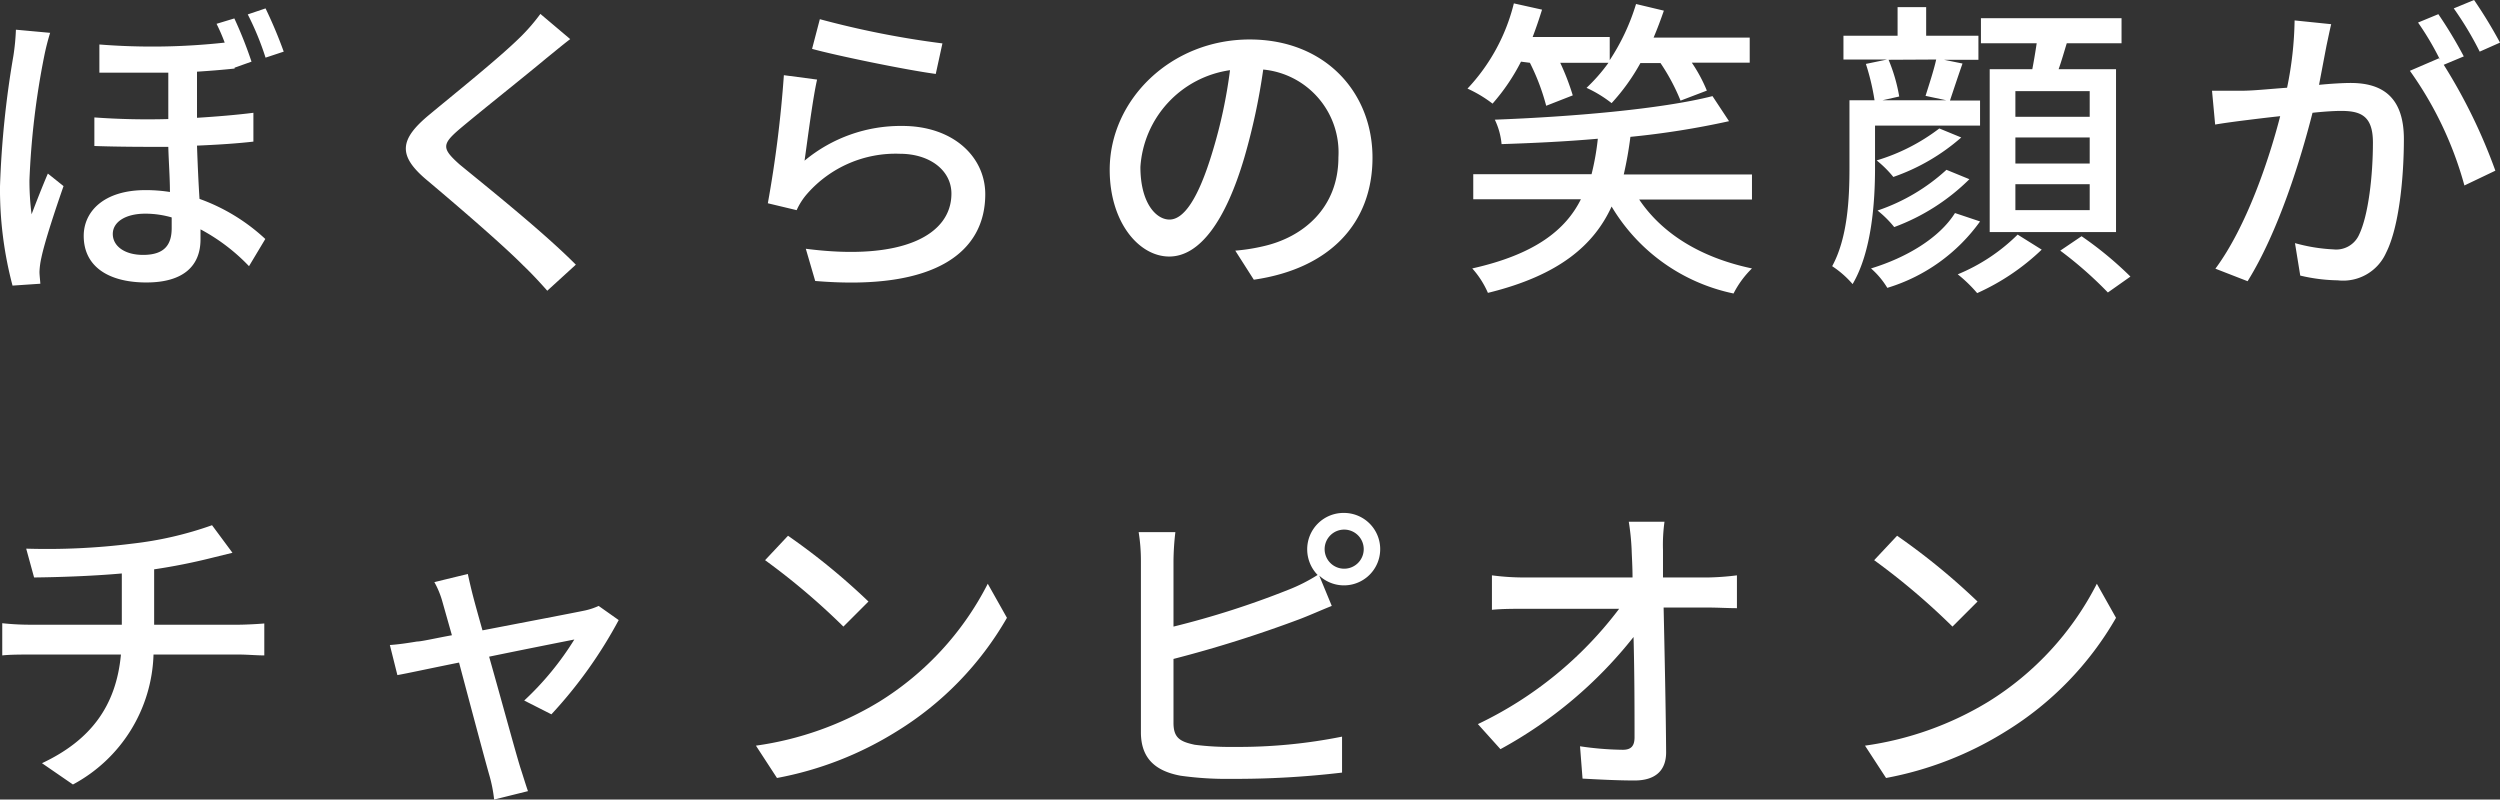
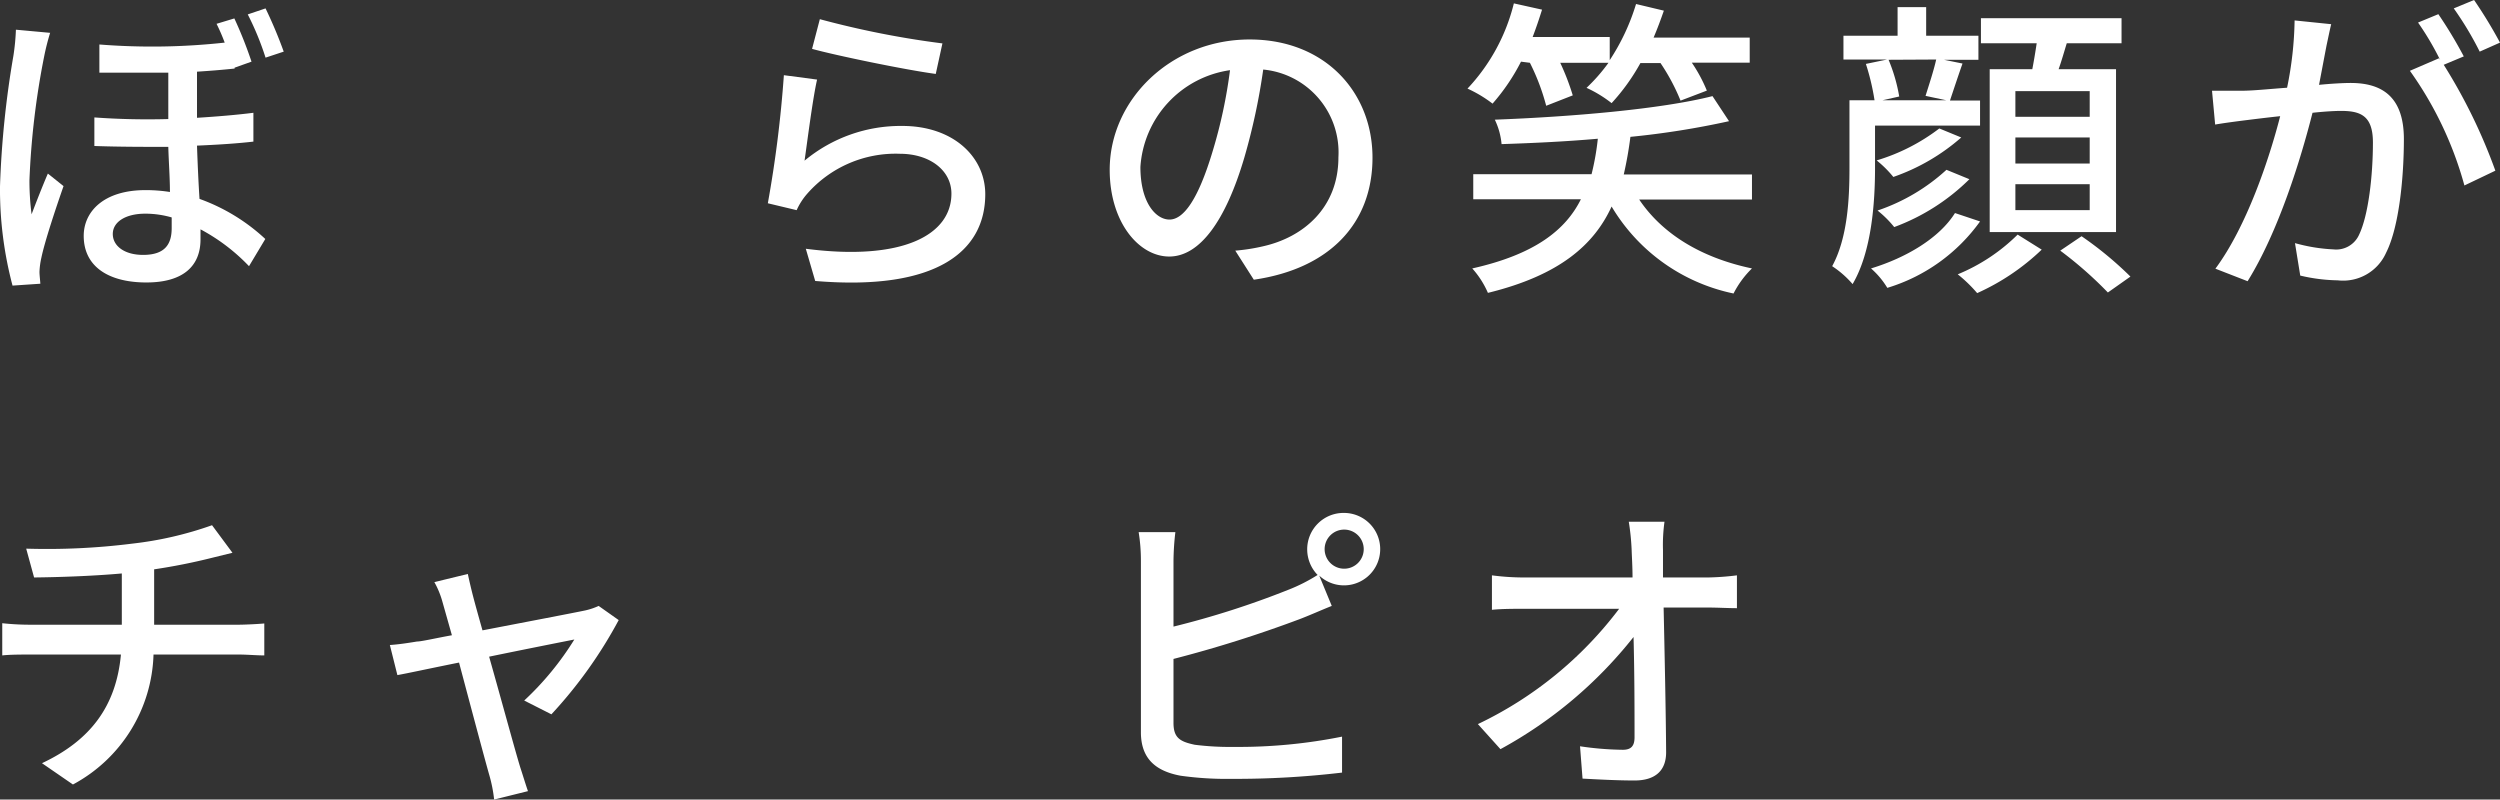
<svg xmlns="http://www.w3.org/2000/svg" viewBox="0 0 199.49 63.8">
  <rect x="0" y="0" width="199.49" height="63.8" fill="#333333" stroke="none" />
  <defs>
    <style>.cls-1{fill:#fff;}</style>
  </defs>
  <g id="レイヤー_2" data-name="レイヤー 2">
    <g id="レイアウト">
      <path class="cls-1" d="M3.52,4.52a63.06,63.06,0,0,0-1.17,9.85,20.85,20.85,0,0,0,.17,2.73c.38-1,.9-2.33,1.3-3.25l1.25,1c-.65,1.87-1.5,4.42-1.77,5.72a6.19,6.19,0,0,0-.15,1.12c0,.25.05.65.07.95L1,22.79a30,30,0,0,1-1-7.92A76.11,76.11,0,0,1,1.07,4.45a17.86,17.86,0,0,0,.2-2.08L4,2.62A19,19,0,0,0,3.52,4.52Zm16.55.4-1.35.48v.07c-.92.1-1.92.18-3,.25V9.4c1.62-.1,3.15-.23,4.5-.4v2.3c-1.3.15-2.83.25-4.5.32.05,1.5.12,3,.2,4.25a15.25,15.25,0,0,1,5.25,3.2l-1.3,2.17A15.28,15.28,0,0,0,16,18.3c0,.27,0,.55,0,.8,0,2.12-1.37,3.44-4.32,3.44s-5-1.22-5-3.72c0-1.92,1.58-3.65,4.93-3.65a12.42,12.42,0,0,1,1.95.15c0-1.15-.1-2.42-.13-3.6-1.92,0-3.92,0-5.9-.07l0-2.28a58.73,58.73,0,0,0,5.9.13V5.8c-1.7,0-3.53,0-5.5,0V3.55a53.3,53.3,0,0,0,10-.15,15.32,15.32,0,0,0-.65-1.5l1.42-.43A33.21,33.21,0,0,1,20.07,4.92ZM11.42,20.34c1.78,0,2.28-.89,2.28-2.14,0-.23,0-.53,0-.85a7.61,7.61,0,0,0-2.1-.3C10,17.05,9,17.72,9,18.67S9.92,20.34,11.42,20.34ZM22.64,4.12l-1.45.48a22.66,22.66,0,0,0-1.42-3.45L21.19.67A36.61,36.61,0,0,1,22.64,4.12Z" />
-       <path class="cls-1" d="M43.57,4.67c-1.67,1.4-5.12,4.13-6.9,5.63-1.42,1.22-1.42,1.55,0,2.82,2.13,1.75,6.68,5.38,9.28,8l-2.28,2.08c-.6-.68-1.25-1.38-1.9-2-1.67-1.69-5.4-4.89-7.72-6.84s-2.18-3.23.2-5.2c1.92-1.6,5.55-4.5,7.25-6.18a14.9,14.9,0,0,0,1.62-1.87L45.5,3.12C44.87,3.6,44.07,4.27,43.57,4.67Z" />
      <path class="cls-1" d="M64.2,12.82A12,12,0,0,1,72,10.05c4.07,0,6.62,2.47,6.62,5.45,0,4.5-3.8,7.74-13.57,6.92l-.75-2.57c7.72,1,11.62-1.1,11.62-4.4,0-1.85-1.72-3.18-4.12-3.18a9.39,9.39,0,0,0-7.38,3.18,5.2,5.2,0,0,0-.85,1.32l-2.3-.55A95,95,0,0,0,62.55,6l2.65.35C64.85,7.87,64.42,11.3,64.2,12.82Zm11-9.35L74.67,5.9c-2.45-.33-8-1.48-9.87-2l.62-2.37A72.53,72.53,0,0,0,75.25,3.47Z" />
      <path class="cls-1" d="M100.05,22.32,98.57,20a15,15,0,0,0,2.23-.35c3.2-.72,6-3.07,6-7.1a6.64,6.64,0,0,0-6-7,50.43,50.43,0,0,1-1.5,7c-1.5,5.1-3.58,7.92-6,7.92s-4.75-2.74-4.75-6.92c0-5.6,4.9-10.4,11.17-10.4,6,0,9.8,4.2,9.8,9.43S106.12,21.44,100.05,22.32Zm-6.73-4.8c1.13,0,2.3-1.62,3.45-5.47A39.39,39.39,0,0,0,98.15,5.6,8.35,8.35,0,0,0,91,13.32C91,16.2,92.25,17.52,93.32,17.52Z" />
      <path class="cls-1" d="M121.37,4.92a16.21,16.21,0,0,1-2.27,3.35,10.16,10.16,0,0,0-2-1.2A15.21,15.21,0,0,0,120.8.27l2.25.5c-.23.73-.48,1.48-.75,2.18h6.15V4.8a17.2,17.2,0,0,0,2.1-4.48l2.22.53c-.25.72-.52,1.45-.82,2.15h7.67V5H135a12.14,12.14,0,0,1,1.2,2.23l-2.1.8a16.08,16.08,0,0,0-1.6-3h-1.6a16.43,16.43,0,0,1-2.3,3.2,9.88,9.88,0,0,0-2-1.22,14,14,0,0,0,1.75-2h-3.85a19.36,19.36,0,0,1,1,2.6l-2.12.83a17.47,17.47,0,0,0-1.3-3.43Zm9.43,11c1.85,2.75,4.95,4.65,9,5.5a7.6,7.6,0,0,0-1.47,2,14.84,14.84,0,0,1-9.73-6.94c-1.4,3.05-4.15,5.49-9.87,6.89a7.2,7.2,0,0,0-1.25-1.95c5-1.12,7.45-3.07,8.67-5.52h-8.59v-2H127a20.32,20.32,0,0,0,.5-2.83c-2.6.23-5.23.35-7.68.43a5.66,5.66,0,0,0-.54-1.95c6.07-.23,13.24-.83,17.37-1.88l1.32,2a66.53,66.53,0,0,1-7.87,1.25,30.44,30.44,0,0,1-.53,3h10.23v2Z" />
      <path class="cls-1" d="M149.62,13.4c0,2.77-.27,6.69-1.79,9.27a7.82,7.82,0,0,0-1.63-1.43c1.25-2.29,1.38-5.47,1.38-7.84V8h2a18.59,18.59,0,0,0-.69-2.9l1.69-.35H147.1V2.85h4.32V.57h2.28V2.85h4.17V4.77h-2.75l1.48.3c-.38,1.08-.73,2.15-1,2.95H158v2h-8.38ZM158,17.67a14.13,14.13,0,0,1-7.4,5.3,6.58,6.58,0,0,0-1.3-1.55C152.1,20.57,154.75,19,156,17Zm-1.5-6.7a16.3,16.3,0,0,1-5.42,3.15,8.74,8.74,0,0,0-1.33-1.32,15.58,15.58,0,0,0,5-2.55Zm.65,3.33a16.78,16.78,0,0,1-6,3.82,8.31,8.31,0,0,0-1.33-1.32,15.46,15.46,0,0,0,5.5-3.25ZM150.7,4.77a13.33,13.33,0,0,1,.85,2.93L150.22,8h5.08l-1.65-.35c.25-.8.65-2,.85-2.9Zm12.22,15.15a18.21,18.21,0,0,1-5.15,3.47,11.12,11.12,0,0,0-1.55-1.5A14.76,14.76,0,0,0,161,18.72Zm-.75-14.4c.13-.67.25-1.4.35-2.07h-4.45v-2h11.22v2h-4.37c-.22.72-.42,1.42-.65,2.07h4.58v13H158.77v-13Zm4.58,1.75h-5.93V9.32h5.93Zm0,3.7h-5.93v2.08h5.93Zm0,3.73h-5.93v2.07h5.93Zm-.65,4.15A28.57,28.57,0,0,1,170,22.07l-1.8,1.27A31.08,31.08,0,0,0,164.4,20Z" />
      <path class="cls-1" d="M185.65,3.62c-.15.78-.38,2-.6,3.15,1-.1,1.95-.15,2.52-.15,2.4,0,4.25,1,4.25,4.48,0,3-.37,7-1.42,9.07a3.75,3.75,0,0,1-3.85,2.2,13.87,13.87,0,0,1-3-.38l-.42-2.59a13.68,13.68,0,0,0,3.07.5,2,2,0,0,0,2.05-1.18c.75-1.57,1.1-4.75,1.1-7.35,0-2.15-1-2.52-2.55-2.52-.52,0-1.35.05-2.27.15-.93,3.67-2.7,9.45-5.18,13.44l-2.57-1c2.5-3.37,4.3-8.77,5.17-12.17-1.12.12-2.15.25-2.72.32s-1.8.23-2.47.35l-.25-2.7c.82,0,1.57,0,2.42,0S181.1,7.1,182.5,7a28.47,28.47,0,0,0,.6-5.37l2.92.3C185.9,2.42,185.77,3.07,185.65,3.62Zm10.95.88-1.6.67a43.7,43.7,0,0,1,4.12,8.45l-2.47,1.18a28.8,28.8,0,0,0-4.35-9.15l2.32-1a1.3,1.3,0,0,1,.1.15,22.72,22.72,0,0,0-1.77-3l1.62-.67A35,35,0,0,1,196.6,4.5Zm2.89-1.1-1.62.72A26,26,0,0,0,195.8.67L197.42,0A36.86,36.86,0,0,1,199.49,3.4Z" />
      <path class="cls-1" d="M10.55,43.38a28.44,28.44,0,0,0,6.37-1.47l1.63,2.2-1.63.4a47.06,47.06,0,0,1-4.62.92v4.42H19c.52,0,1.55-.05,2.09-.1V52.3c-.59,0-1.39-.07-2-.07H12.25A12.17,12.17,0,0,1,5.82,62.6L3.35,60.9c3.87-1.82,5.92-4.55,6.3-8.67H2.45c-.78,0-1.65,0-2.27.07V49.73a21,21,0,0,0,2.24.12h7.3V45.76c-2.47.22-5.2.3-7,.32l-.63-2.3A54.43,54.43,0,0,0,10.55,43.38Z" />
      <path class="cls-1" d="M37.75,47.58c.15.58.42,1.55.75,2.72,3.37-.65,7.3-1.4,8.2-1.59a5.36,5.36,0,0,0,1.07-.36l1.6,1.13A36.05,36.05,0,0,1,44,57l-2.17-1.1a23.6,23.6,0,0,0,4-4.87c-.6.12-3.65.72-6.8,1.37,1,3.53,2.13,7.7,2.5,8.88.15.45.43,1.37.6,1.85l-2.7.67a11.48,11.48,0,0,0-.4-2c-.35-1.23-1.47-5.43-2.4-8.93-2.25.45-4.22.88-4.92,1l-.6-2.4c.72-.05,1.37-.15,2.17-.28.35,0,1.4-.25,2.78-.5l-.75-2.65a7,7,0,0,0-.65-1.59l2.67-.65C37.45,46.36,37.6,47,37.75,47.58Z" />
-       <path class="cls-1" d="M70.15,56a23.74,23.74,0,0,0,8.67-9.42l1.53,2.72a25.58,25.58,0,0,1-8.78,9.05A27.54,27.54,0,0,1,62,62.08L60.32,59.5A25.8,25.8,0,0,0,70.15,56Zm-.85-8-2,2a54.73,54.73,0,0,0-6.25-5.3l1.83-1.95A53,53,0,0,1,69.3,48Z" />
      <path class="cls-1" d="M107.27,40.93a2.89,2.89,0,1,1-2,5l1,2.42c-.83.33-1.83.78-2.63,1.08a98.61,98.61,0,0,1-10,3.15v5.1c0,1.2.52,1.5,1.7,1.75a22.33,22.33,0,0,0,3.12.17,41.82,41.82,0,0,0,8.63-.82v2.87a72.34,72.34,0,0,1-8.78.5,26.6,26.6,0,0,1-4.1-.25c-2-.37-3.17-1.37-3.17-3.47V44.76a14.3,14.3,0,0,0-.18-2.3h2.93a21.16,21.16,0,0,0-.15,2.3V50a69.83,69.83,0,0,0,9.12-2.92,13.62,13.62,0,0,0,2.38-1.2,2.94,2.94,0,0,1-.83-2A2.9,2.9,0,0,1,107.27,40.93Zm0,4.45a1.56,1.56,0,0,0,1.55-1.55,1.56,1.56,0,1,0-1.55,1.55Z" />
      <path class="cls-1" d="M132.7,43.91c0,.6,0,1.32,0,2.17h3.58a21.3,21.3,0,0,0,2.32-.17v2.62c-.67,0-1.57-.05-2.2-.05h-3.65c.08,3.7.18,8.32.2,11.55,0,1.45-.85,2.25-2.52,2.25-1.38,0-2.83-.08-4.15-.15l-.2-2.58a24.63,24.63,0,0,0,3.42.28c.68,0,.93-.33.93-1,0-1.88,0-5-.08-8a34.68,34.68,0,0,1-10.62,8.95l-1.8-2a30.55,30.55,0,0,0,11.27-9.2H121.6c-.88,0-1.73,0-2.55.08V45.91a19.65,19.65,0,0,0,2.5.17h8.72c0-.82-.05-1.57-.07-2.17a19.17,19.17,0,0,0-.23-2.28h2.85A13.41,13.41,0,0,0,132.7,43.91Z" />
-       <path class="cls-1" d="M158.65,56a23.74,23.74,0,0,0,8.67-9.42l1.53,2.72a25.58,25.58,0,0,1-8.78,9.05,27.54,27.54,0,0,1-9.57,3.73l-1.68-2.58A25.8,25.8,0,0,0,158.65,56Zm-.85-8-2,2a54.73,54.73,0,0,0-6.25-5.3l1.83-1.95A53,53,0,0,1,157.8,48Z" />
    </g>
  </g>
</svg>